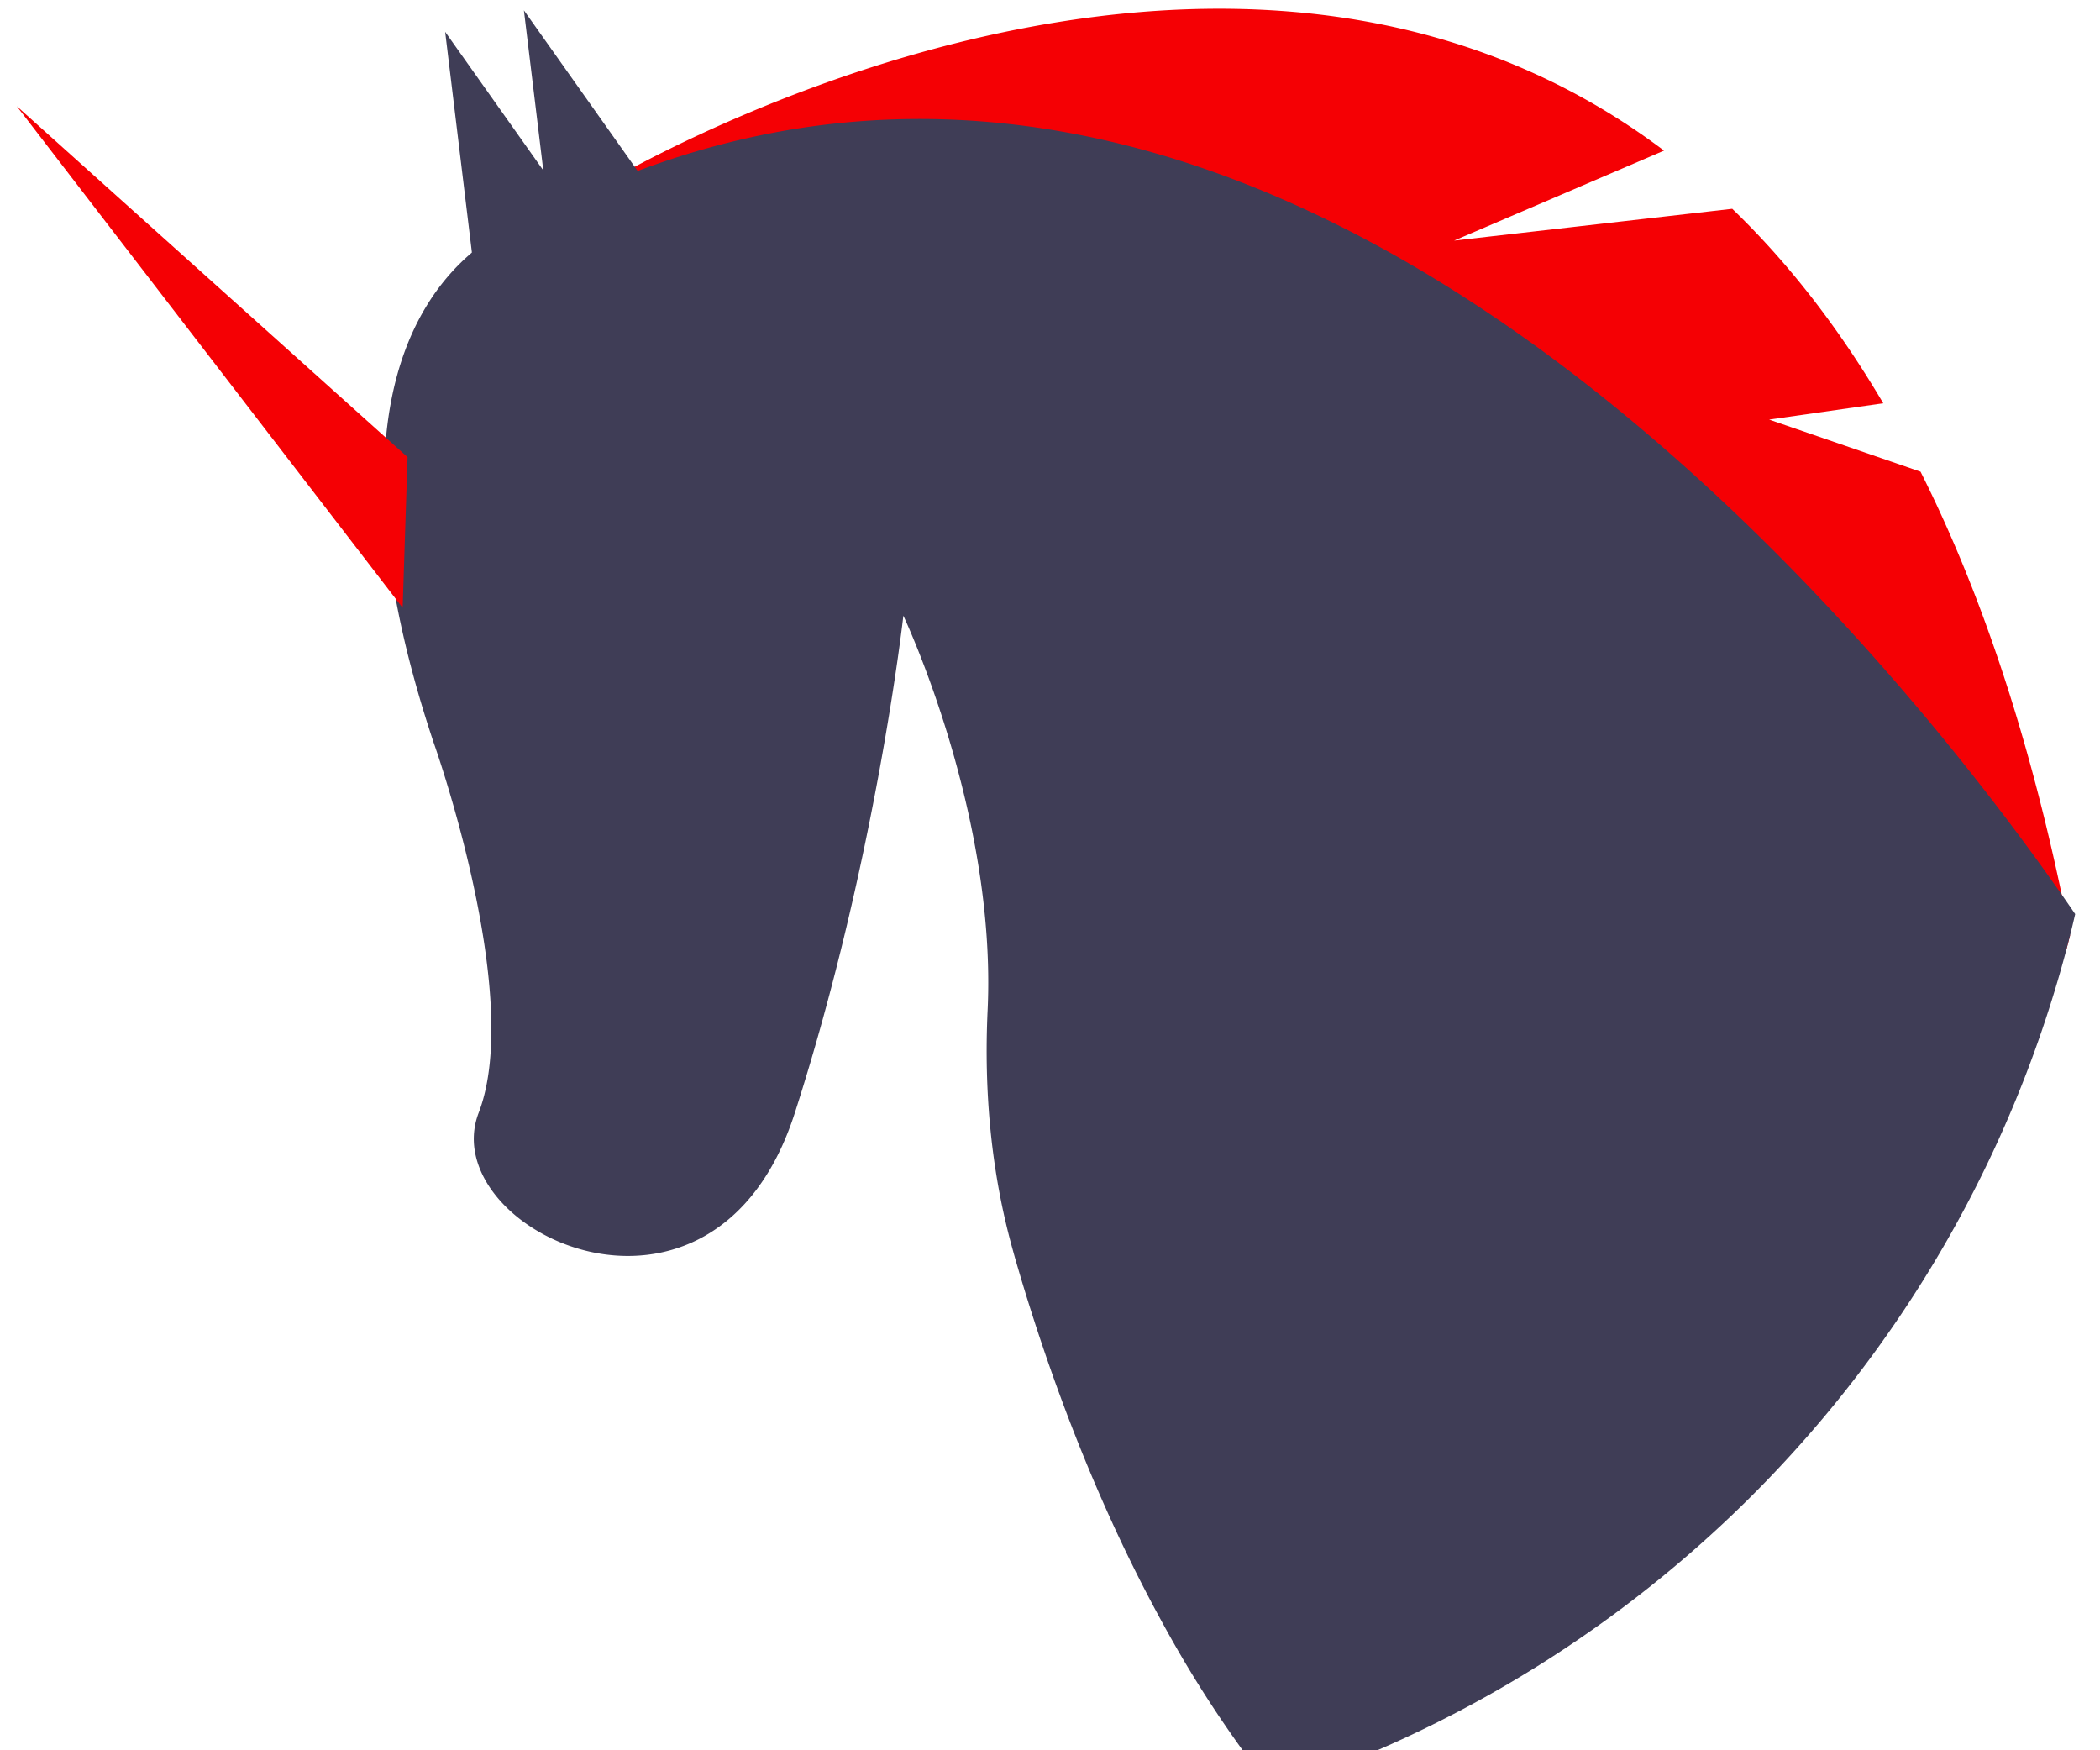
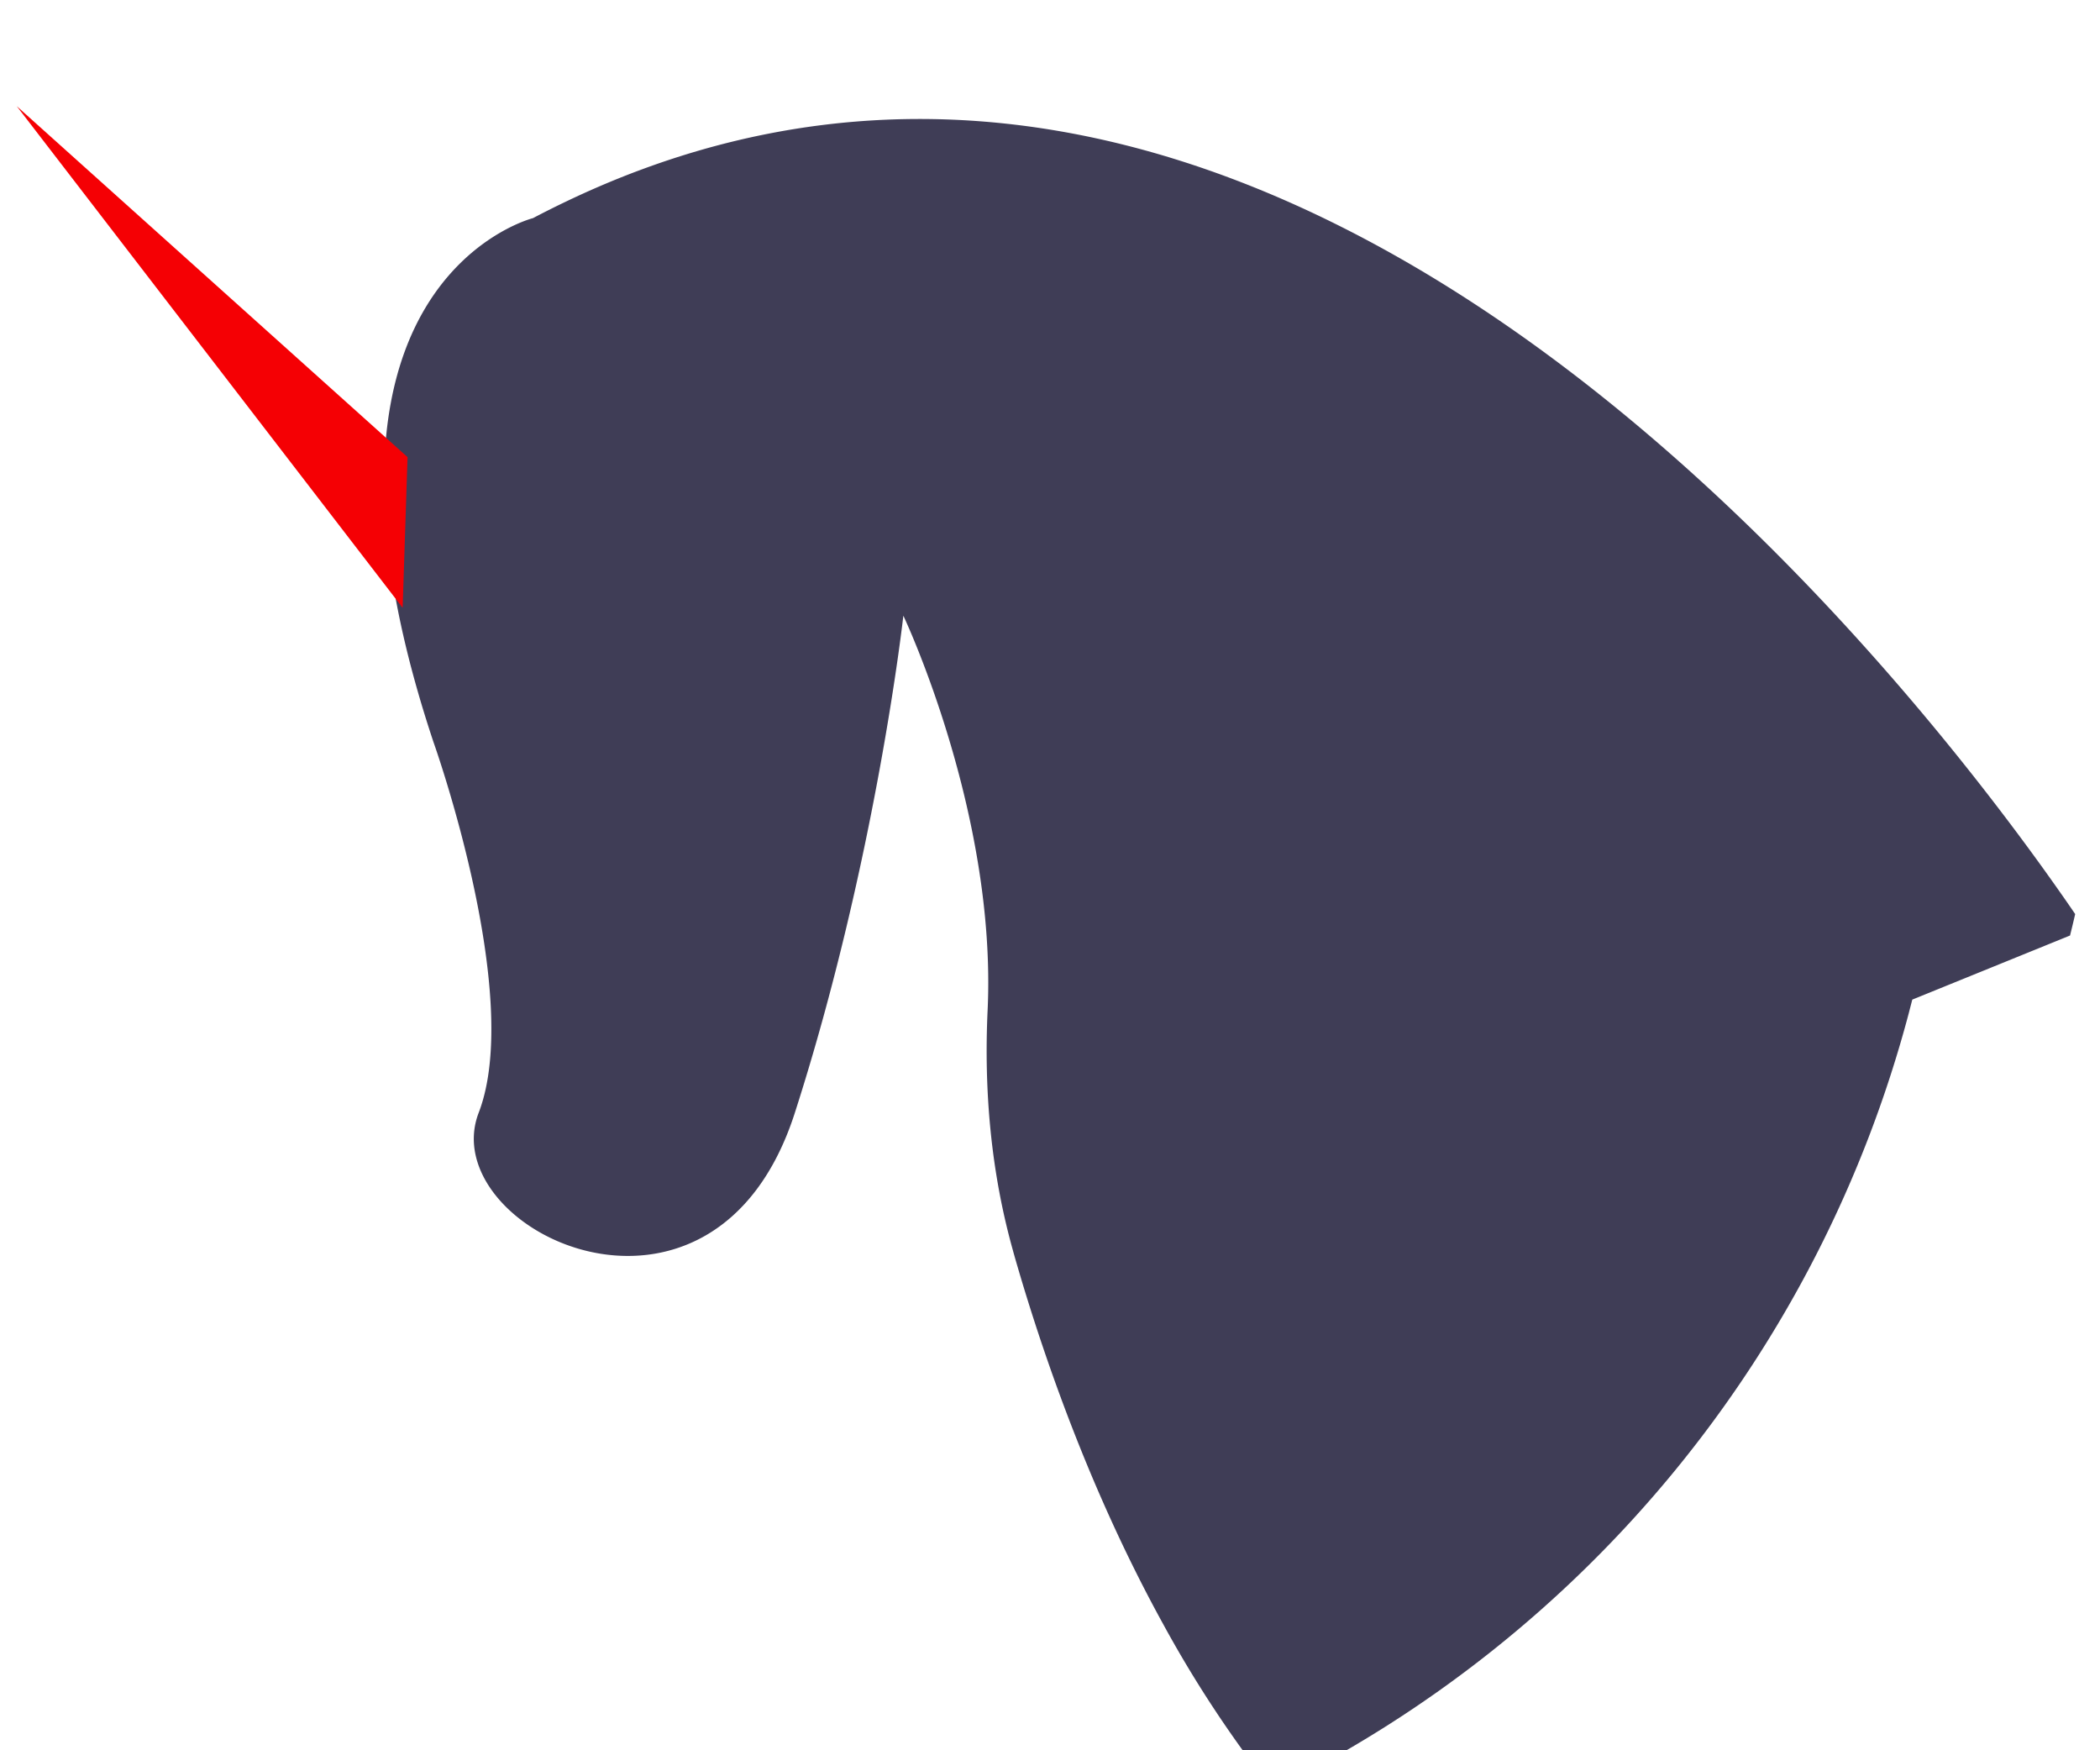
<svg xmlns="http://www.w3.org/2000/svg" width="600" height="500" data-name="Layer 1">
  <title>unicorn</title>
  <g class="layer">
    <title>Layer 1</title>
-     <path d="m591.438,267.248q-1.145,-5.913 -2.358,-11.667a0.011,0.011 0 0 1 -0.011,-0.011c-10.231,-48.547 -24.017,-88.356 -40.344,-120.827l-43.261,-14.88l32.608,-4.66c-13.182,-22.365 -27.709,-40.686 -43.147,-55.554l-79.458,9.081l59.975,-25.704c-110.22,-82.91 -254.723,-16.315 -294.098,4.614c-5.4,2.86 -8.819,4.876 -9.912,5.526c-0.011,0 -0.011,0 -0.023,0.011c-0.239,0.148 -0.353,0.216 -0.353,0.216l22.354,11.61l0.011,0l396.992,206.209l1.025,-3.965z" fill="#f50004" id="svg_3" />
-     <path d="m591.438,267.248q0.769,-3.059 1.47,-6.13c-1.162,-1.698 -2.438,-3.555 -3.828,-5.537a0.011,0.011 0 0 1 -0.011,-0.011c-45.779,-65.455 -213.581,-279.332 -406.87,-206.734l-0.011,0q-5.366,2.017 -10.755,4.33c-0.011,0 -0.011,0 -0.023,0.011q-4.905,2.102 -9.821,4.466c-1.663,0.786 -3.315,1.606 -4.979,2.438c-1.447,0.729 -2.883,1.47 -4.33,2.233c0,0 -8.226,2.062 -17.443,9.833c-18.104,15.29 -40.048,52.649 -10.972,139.877c0,0 25.817,72.268 12.909,105.833c-12.909,33.542 67.13,72.257 90.338,0c23.231,-72.28 30.99,-141.973 30.99,-141.973s26.706,56.272 24.074,112.704c-1.082,23.129 0.98,46.28 7.212,68.554c0.638,2.336 1.333,4.671 2.028,7.041c8.397,28.199 21.499,64.475 40.8,99.556a335.913,335.913 0 0 0 31.377,47.568a339.579,339.579 0 0 0 45.072,-18.309a345.974,345.974 0 0 0 181.748,-221.784l1.025,-3.965z" fill="#3f3d56" id="svg_4" />
-     <polygon fill="#3f3d56" id="svg_5" points="160.011,88.127 149.686,2.949 193.566,64.896 160.011,88.127 " />
-     <polygon fill="#3f3d56" id="svg_6" points="137.512,94.263 127.187,9.085 171.067,71.032 137.512,94.263 " />
+     <path d="m591.438,267.248q0.769,-3.059 1.47,-6.13c-1.162,-1.698 -2.438,-3.555 -3.828,-5.537a0.011,0.011 0 0 1 -0.011,-0.011c-45.779,-65.455 -213.581,-279.332 -406.87,-206.734l-0.011,0q-5.366,2.017 -10.755,4.33c-0.011,0 -0.011,0 -0.023,0.011q-4.905,2.102 -9.821,4.466c-1.663,0.786 -3.315,1.606 -4.979,2.438c-1.447,0.729 -2.883,1.47 -4.33,2.233c0,0 -8.226,2.062 -17.443,9.833c-18.104,15.29 -40.048,52.649 -10.972,139.877c0,0 25.817,72.268 12.909,105.833c-12.909,33.542 67.13,72.257 90.338,0c23.231,-72.28 30.99,-141.973 30.99,-141.973s26.706,56.272 24.074,112.704c-1.082,23.129 0.98,46.28 7.212,68.554c0.638,2.336 1.333,4.671 2.028,7.041c8.397,28.199 21.499,64.475 40.8,99.556a335.913,335.913 0 0 0 31.377,47.568a345.974,345.974 0 0 0 181.748,-221.784l1.025,-3.965z" fill="#3f3d56" id="svg_4" />
    <polygon fill="#f50004" id="svg_7" points="115.037,173.634 4.79,30.333 116.446,130.595 115.037,173.634 " />
  </g>
</svg>